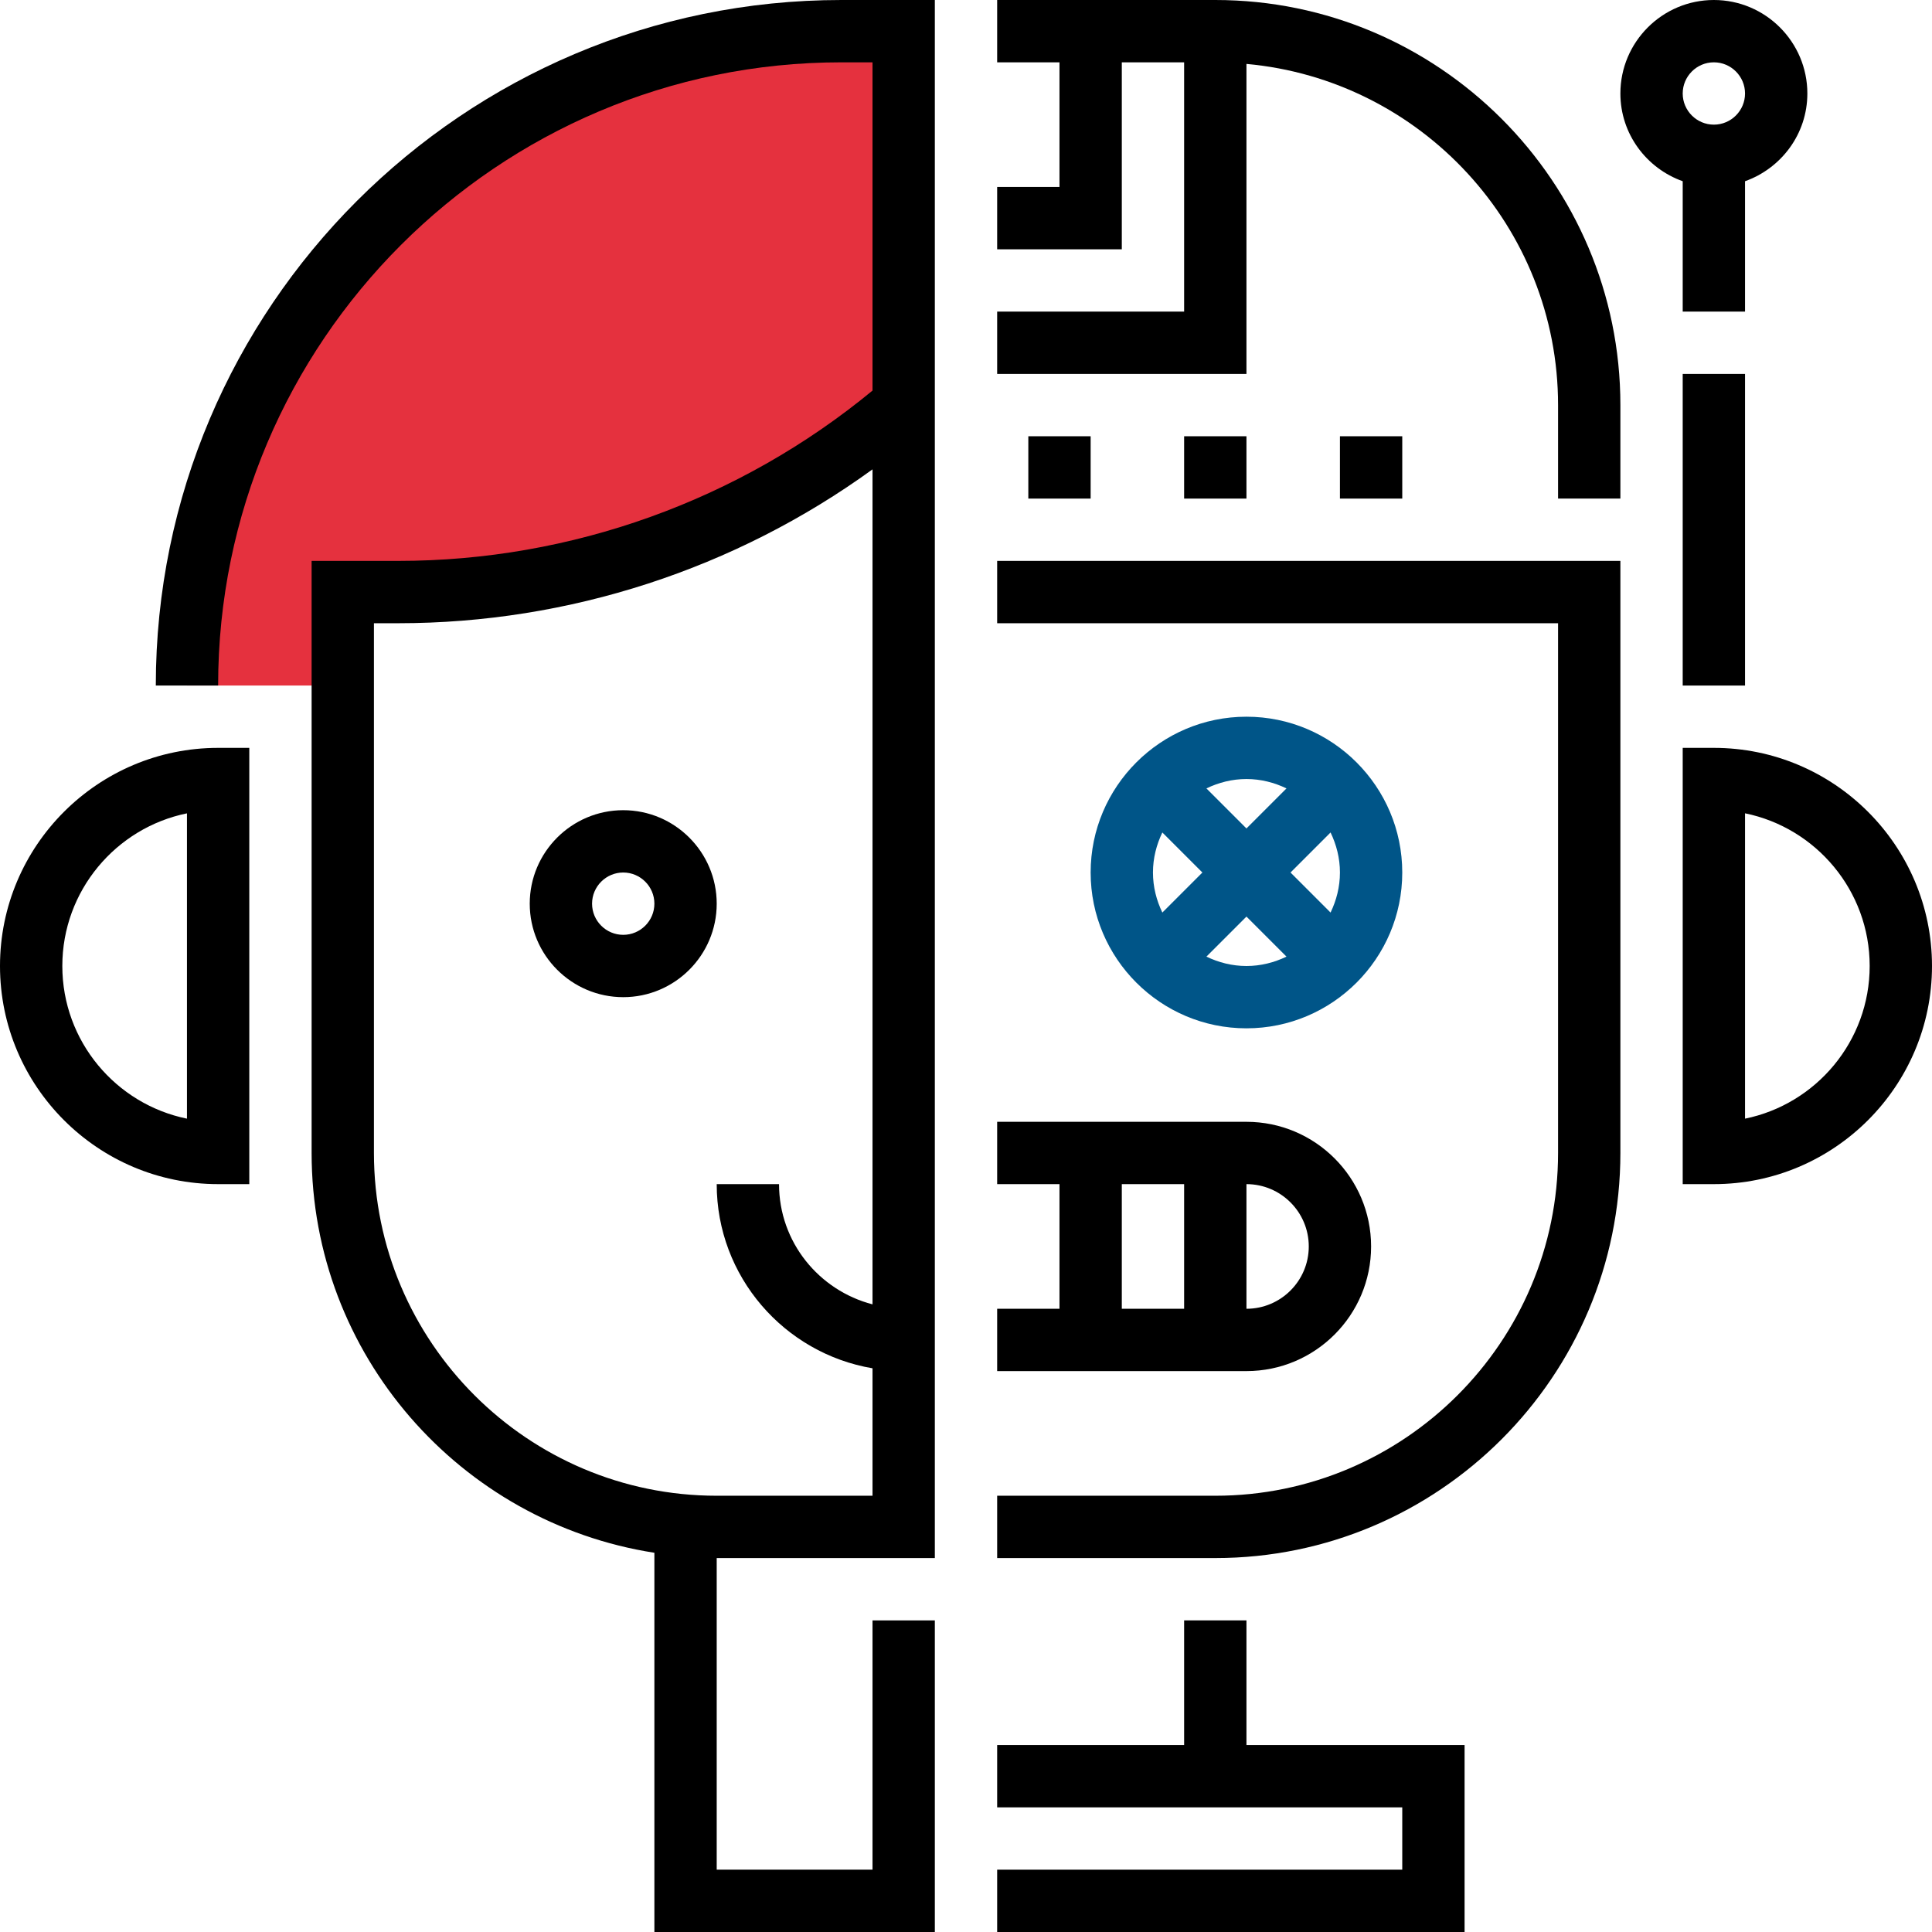
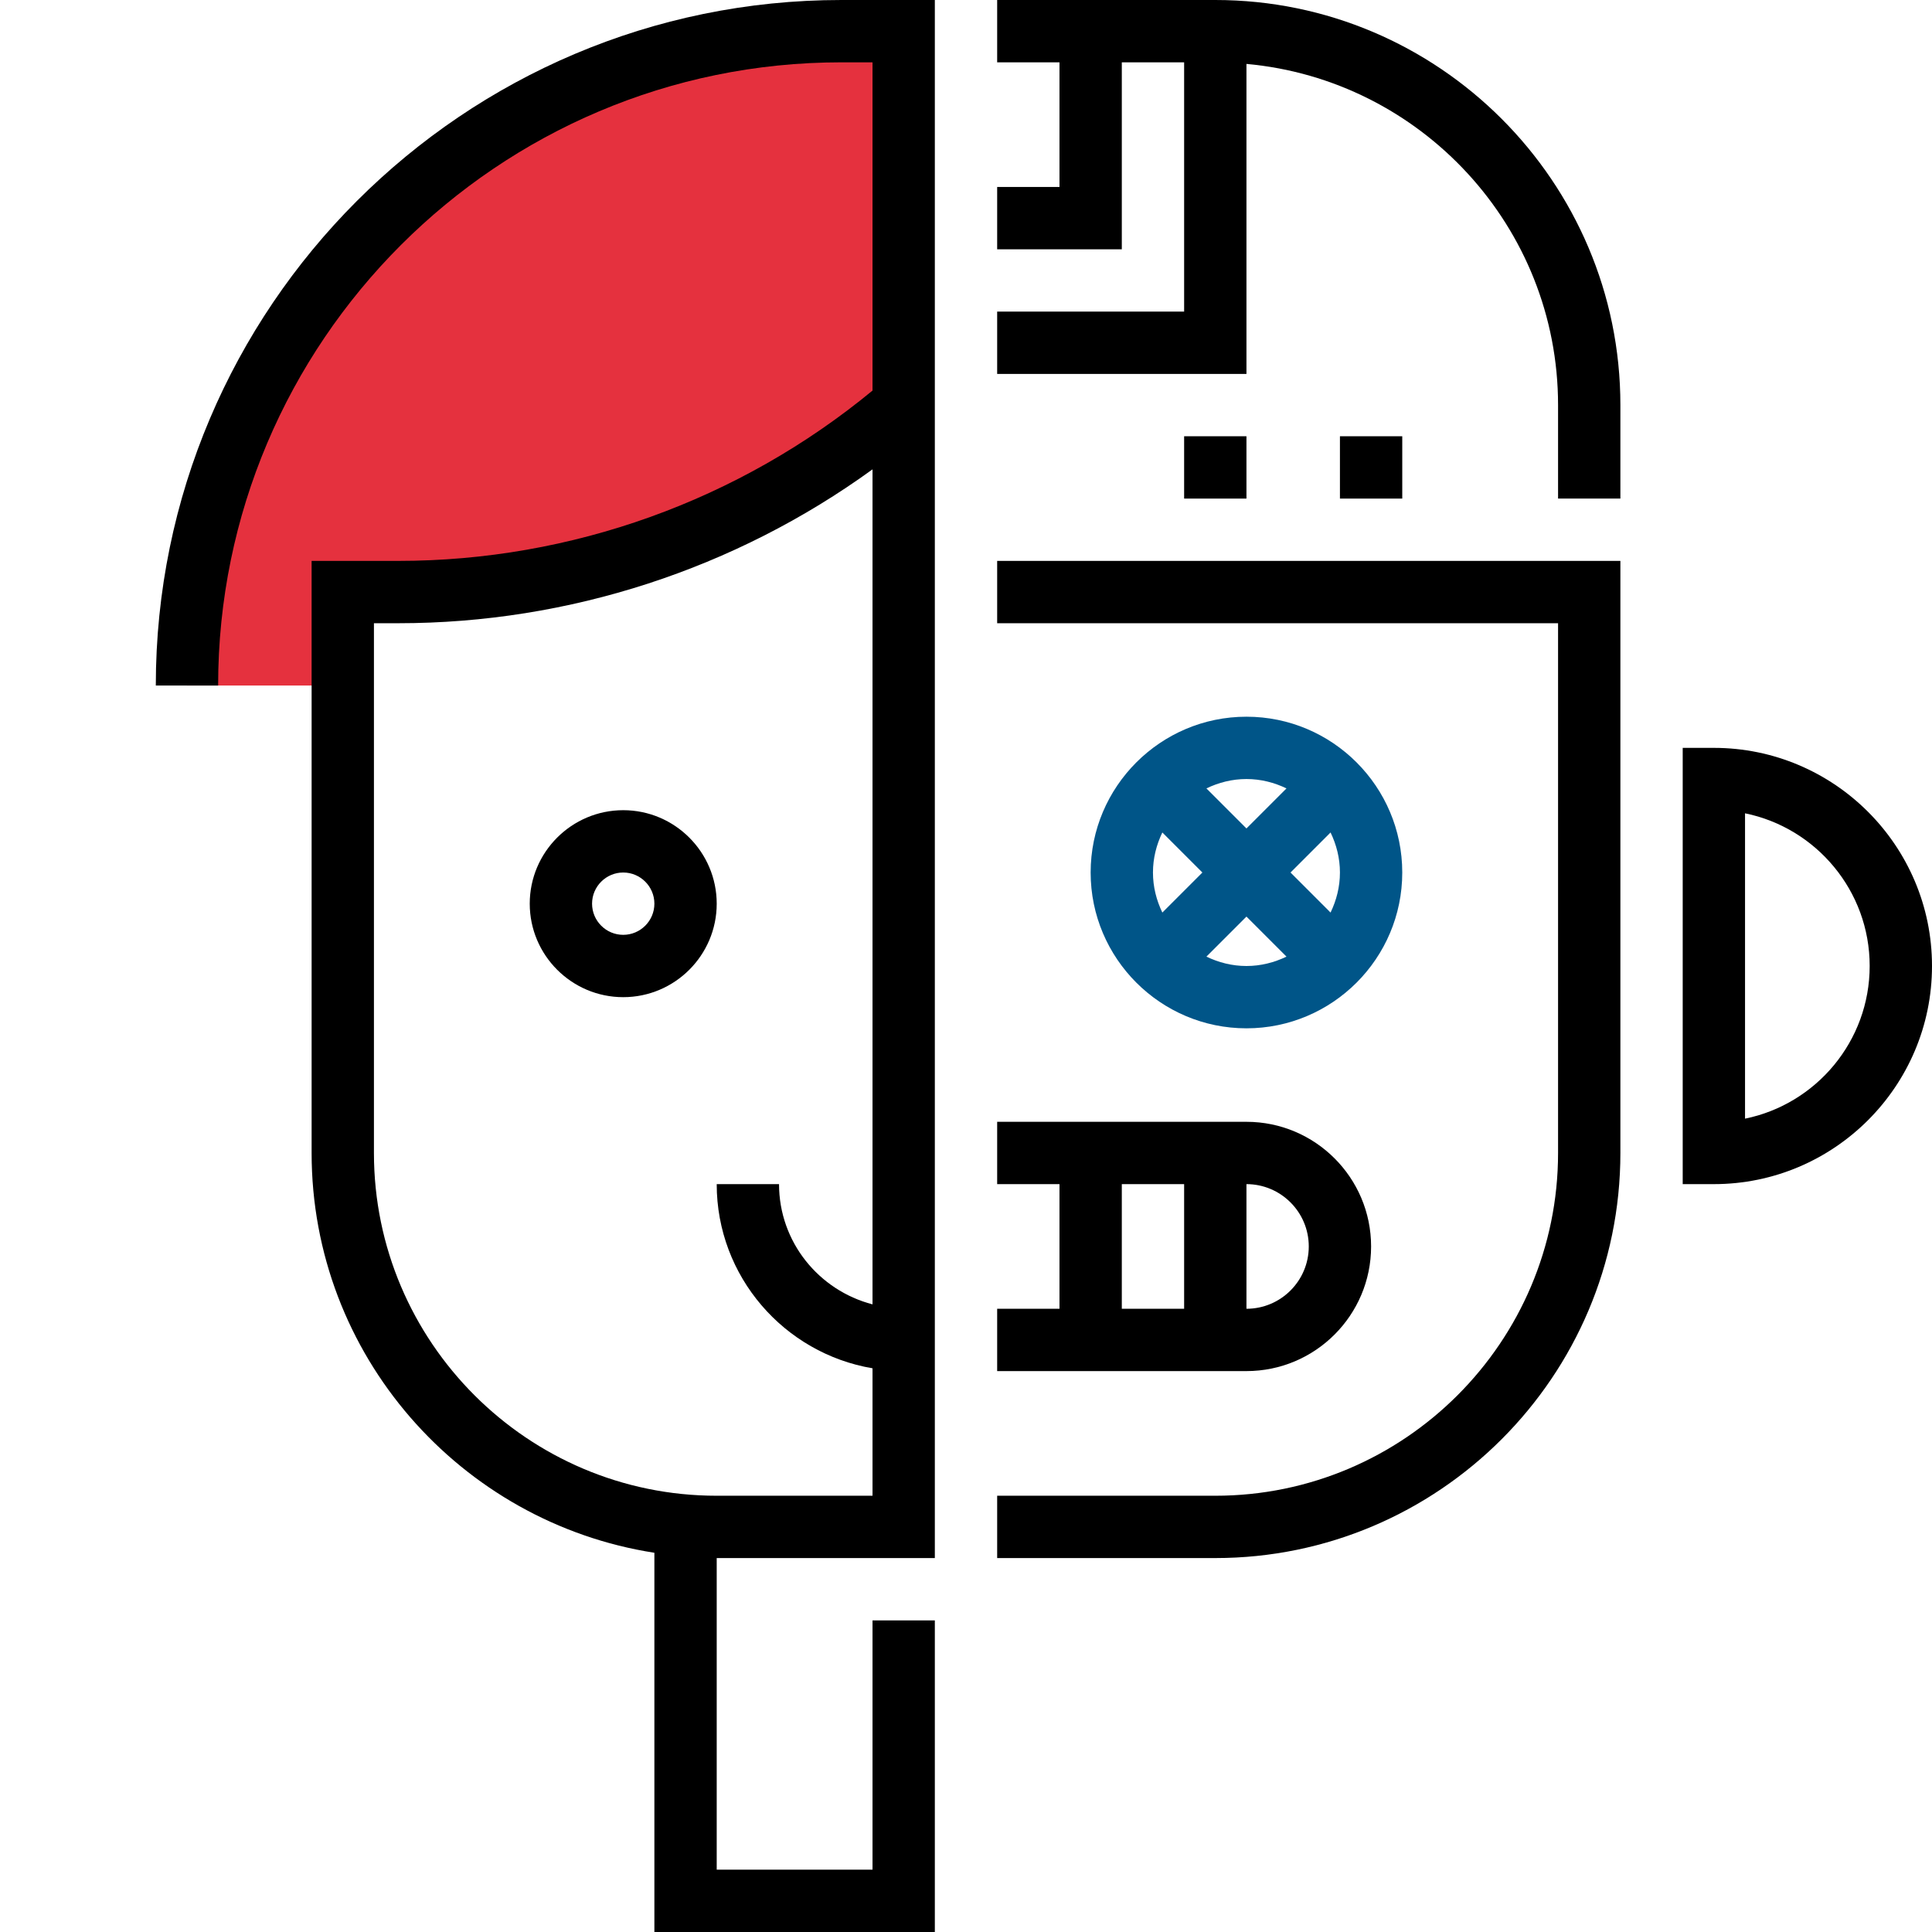
<svg xmlns="http://www.w3.org/2000/svg" version="1.1" id="Capa_1" x="0px" y="0px" viewBox="0 0 496 496" style="enable-background:new 0 0 496 496;" xml:space="preserve">
  <path style="fill:#e5313e;" d="M216,8C123.216,8,48,83.216,48,176h40v-24h14.24c47.592,0,93.624-17.024,129.76-48V8H216z" />
  <path style="fill:#005588;" d="M320,184c-22.056,0-40,17.944-40,40s17.944,40,40,40s40-17.944,40-40S342.056,184,320,184z M344,224  c0,3.696-0.904,7.152-2.408,10.28L331.312,224l10.28-10.28C343.096,216.848,344,220.304,344,224z M330.28,202.408L320,212.688  l-10.28-10.28c3.128-1.504,6.584-2.408,10.28-2.408S327.152,200.904,330.28,202.408z M298.408,234.28  C296.904,231.152,296,227.696,296,224s0.904-7.152,2.408-10.28l10.28,10.28L298.408,234.28z M309.72,245.592l10.28-10.28  l10.28,10.28C327.152,247.096,323.696,248,320,248S312.848,247.096,309.72,245.592z" />
  <g>
    <path style="fill:#000000;" d="M40,176h16c0-88.224,71.776-160,160-160h8v84.272C189.768,128.496,146.672,144,102.24,144H80v152   c0,51.888,38.24,94.904,88,102.64V496h72v-80h-16v64h-40v-80h56V0h-24C118.952,0,40,78.952,40,176z M184,384   c-48.52,0-88-39.48-88-88V160h6.24c43.84,0,86.48-13.928,121.76-39.504v214.368c-13.76-3.576-24-15.992-24-30.864h-16   c0,23.736,17.336,43.448,40,47.28V384H184z" />
-     <path style="fill:#000000;" d="M0,248c0,30.872,25.12,56,56,56h8V192h-8C25.12,192,0,217.12,0,248z M48,287.192   C29.768,283.48,16,267.32,16,248s13.768-35.48,32-39.192V287.192z" />
    <path style="fill:#000000;" d="M160,208c-13.232,0-24,10.768-24,24s10.768,24,24,24s24-10.768,24-24S173.232,208,160,208z M160,240   c-4.408,0-8-3.592-8-8s3.592-8,8-8s8,3.592,8,8S164.408,240,160,240z" />
    <path style="fill:#000000;" d="M440,192h-8v112h8c30.88,0,56-25.128,56-56C496,217.12,470.88,192,440,192z M448,287.192V208.8   c18.232,3.712,32,19.88,32,39.192C480,267.32,466.232,283.48,448,287.192z" />
    <path style="fill:#000000;" d="M256,160h144v136c0,48.52-39.48,88-88,88h-56v16h56c57.344,0,104-46.656,104-104V144H256V160z" />
    <path style="fill:#000000;" d="M312,0h-56v16h16v32h-16v16h32V16h16v64h-48v16h64V16.408c44.784,4.056,80,41.768,80,87.592v24h16   v-24C416,46.656,369.344,0,312,0z" />
-     <path style="fill:#000000;" d="M432,80h16V46.528c9.288-3.312,16-12.112,16-22.528c0-13.232-10.768-24-24-24s-24,10.768-24,24   c0,10.416,6.712,19.216,16,22.528V80z M440,16c4.408,0,8,3.592,8,8s-3.592,8-8,8s-8-3.592-8-8S435.592,16,440,16z" />
    <path style="fill:#000000;" d="M352,320c0-17.648-14.352-32-32-32h-64v16h16v32h-16v16h64C337.648,352,352,337.648,352,320z    M336,320c0,8.824-7.176,16-16,16v-32C328.824,304,336,311.176,336,320z M288,304h16v32h-16V304z" />
-     <rect x="264" y="112" style="fill:#000000;" width="16" height="16" />
    <rect x="304" y="112" style="fill:#000000;" width="16" height="16" />
    <rect x="344" y="112" style="fill:#000000;" width="16" height="16" />
-     <polygon style="fill:#000000;" points="320,416 304,416 304,448 256,448 256,464 360,464 360,480 256,480 256,496 376,496 376,448    320,448  " />
-     <rect x="432" y="96" style="fill:#000000;" width="16" height="80" />
  </g>
  <g>
</g>
  <g>
</g>
  <g>
</g>
  <g>
</g>
  <g>
</g>
  <g>
</g>
  <g>
</g>
  <g>
</g>
  <g>
</g>
  <g>
</g>
  <g>
</g>
  <g>
</g>
  <g>
</g>
  <g>
</g>
  <g>
</g>
</svg>